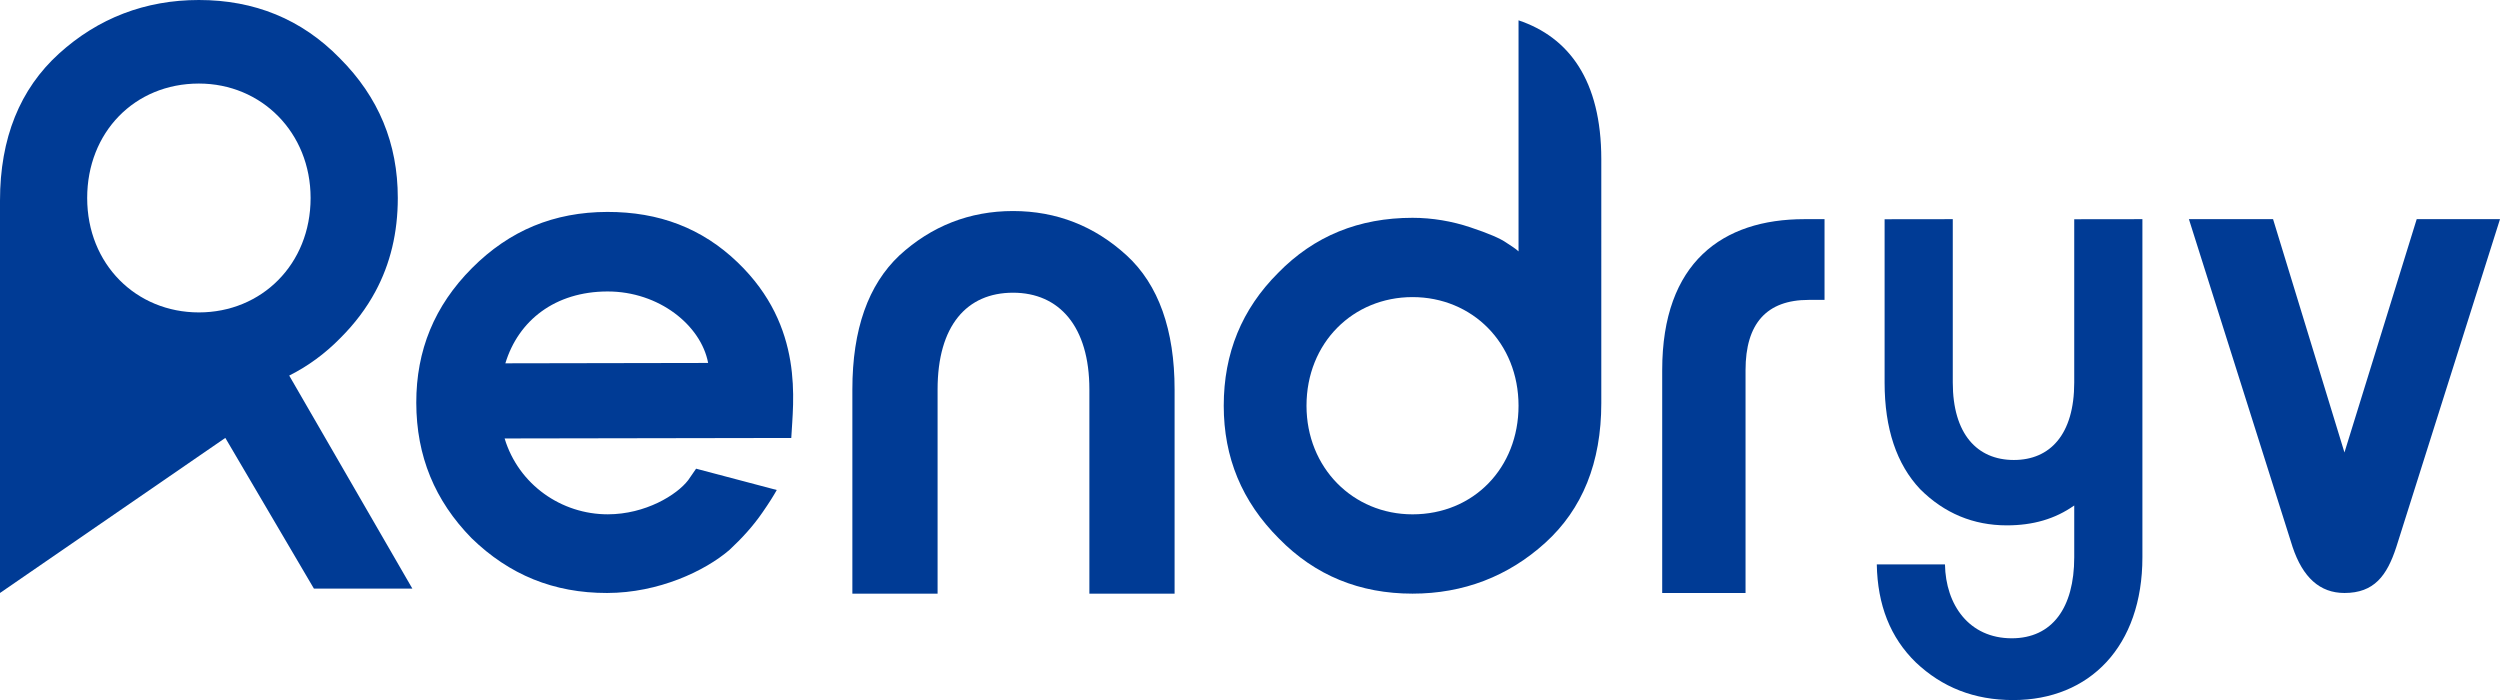
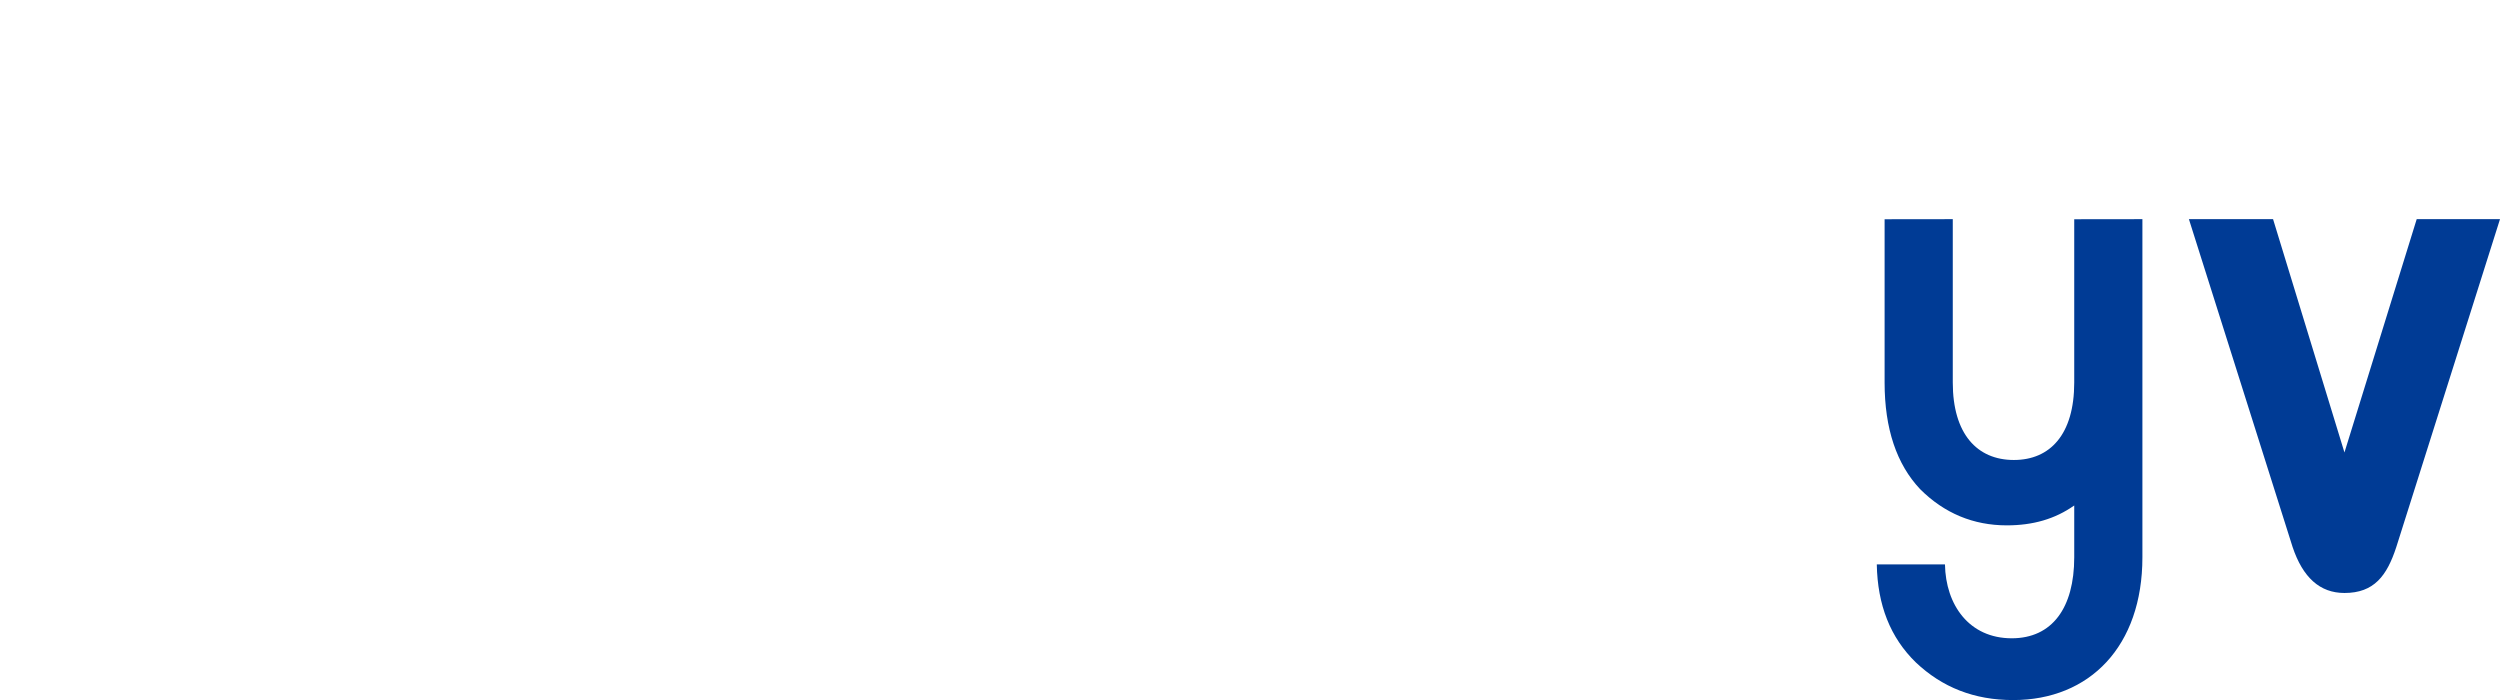
<svg xmlns="http://www.w3.org/2000/svg" version="1.1" id="Layer_1" x="0px" y="0px" viewBox="0 0 1172 328.19" style="enable-background:new 0 0 1172 328.19;" xml:space="preserve">
  <style type="text/css">
	.st0{fill:#003B95;}
</style>
  <g>
-     <path class="st0" d="M818.32,277.99h-39.08V173.5c0-50.6,28.38-70.76,66.64-70.76h9.46v37.85h-7.41   c-19.74,0-29.62,11.1-29.62,32.91V277.99z" />
-     <path class="st0" d="M326.37,219.73h-0.05l-3.68,5.34c-5.32,6.97-20.05,16.01-37.67,16.04c-21.72,0.04-41.82-13.86-48.41-35.56   l134.39-0.23c0.82-16.8,6.35-52.05-25.14-82.31c-16.71-16.07-36.92-23.7-61.09-23.66c-24.99,0.04-45.87,8.68-63.46,26.34   c-17.59,17.64-26.15,38.56-26.11,63.14c0.05,24.99,8.69,45.88,25.92,63.46c17.65,17.18,38.56,25.75,63.55,25.7   c24.18-0.04,45.87-10.32,57.33-20.17c5.73-5.34,11.04-11.08,15.54-17.65c3.11-4.47,5.17-7.79,6.66-10.46L326.37,219.73z    M236.91,170.32c6.11-20.09,23.3-33.64,47.88-33.68c24.18-0.04,43.87,15.9,47.18,33.51L236.91,170.32z" />
-     <path class="st0" d="M439.54,278.3h-39.95v-95.72c0-28.29,7.49-49.1,22.05-62.84c14.98-13.74,32.88-20.81,53.27-20.81   c20.39,0,38.28,7.07,53.27,20.81c14.98,13.74,22.47,34.96,22.47,62.84v95.72H510.7v-95.72c0-29.55-14.15-45.36-35.79-45.36   c-21.64,0-35.37,15.4-35.37,45.36V278.3z" />
-     <path class="st0" d="M711.89,9.53v108.33c-1.21-1.2-3.22-2.43-5.65-4.04c-2.83-2.01-8.49-4.44-16.97-7.26   c-8.49-2.84-17.79-4.45-27.08-4.45c-25.06,0-46.08,8.48-63.04,25.86c-16.97,16.98-25.46,37.58-25.46,62.24   c0,24.24,8.49,44.85,25.86,62.23c16.98,17.38,37.98,25.86,62.64,25.86c23.84,0,44.86-8.08,62.23-23.83   c17.38-15.77,26.27-37.58,26.27-65.47V74.63C750.68,37.65,735.48,17.45,711.89,9.53z M662.19,241.12   c-27.88,0-49.7-21.82-49.7-50.91c0-29.51,21.82-50.93,49.7-50.93c27.88,0,49.7,21.42,49.7,50.93   C711.89,219.3,690.88,241.12,662.19,241.12z" />
    <path class="st0" d="M972.4,179.36v-76.58l31.96-0.04v158.53c0,41.62-24.64,66.92-60.6,66.92c-18.31,0-33.3-5.99-45.61-17.64   c-11.99-11.66-17.98-26.97-18.31-45.95h31.96c0.33,18.98,11.32,34.63,31.3,34.63c18.98,0,29.3-14.32,29.3-37.95v-24.31   c-8.99,6.33-19.31,9.32-31.63,9.32c-15.65,0-29.3-5.66-40.62-16.98c-10.99-11.66-16.65-28.3-16.65-49.95v-76.58l31.96-0.04v76.61   c0,23.98,11.32,36.29,28.63,36.29C961.08,215.65,972.4,203.67,972.4,179.36z" />
    <path class="st0" d="M1074.77,256.44l-48.61-153.7h39.45l33.47,109.38l33.87-109.38H1172l-48.61,153.7   c-4.38,13.42-10.36,21.55-24.31,21.55C1087.52,277.99,1079.55,270.68,1074.77,256.44z" />
-     <path class="st0" d="M135.58,176.07c8.73-4.38,16.78-10.22,24.09-17.7c6.7-6.7,12.14-13.93,16.33-21.73   c7-13.02,10.49-27.59,10.49-43.82c0-25.55-8.94-47.26-27.24-65.57C141.35,8.94,119.21,0,93.24,0C68.12,0,45.99,8.51,27.68,25.11   C9.37,41.72,0,64.71,0,94.09v183.9l105.63-72.7l41.53,70.64h46.15L135.58,176.07z M93.24,146.46c-29.38,0-52.37-22.56-52.37-53.64   c0-30.67,22.13-53.65,52.37-53.65c29.38,0,52.37,22.99,52.37,53.65C145.61,123.9,122.63,146.46,93.24,146.46z" />
  </g>
</svg>